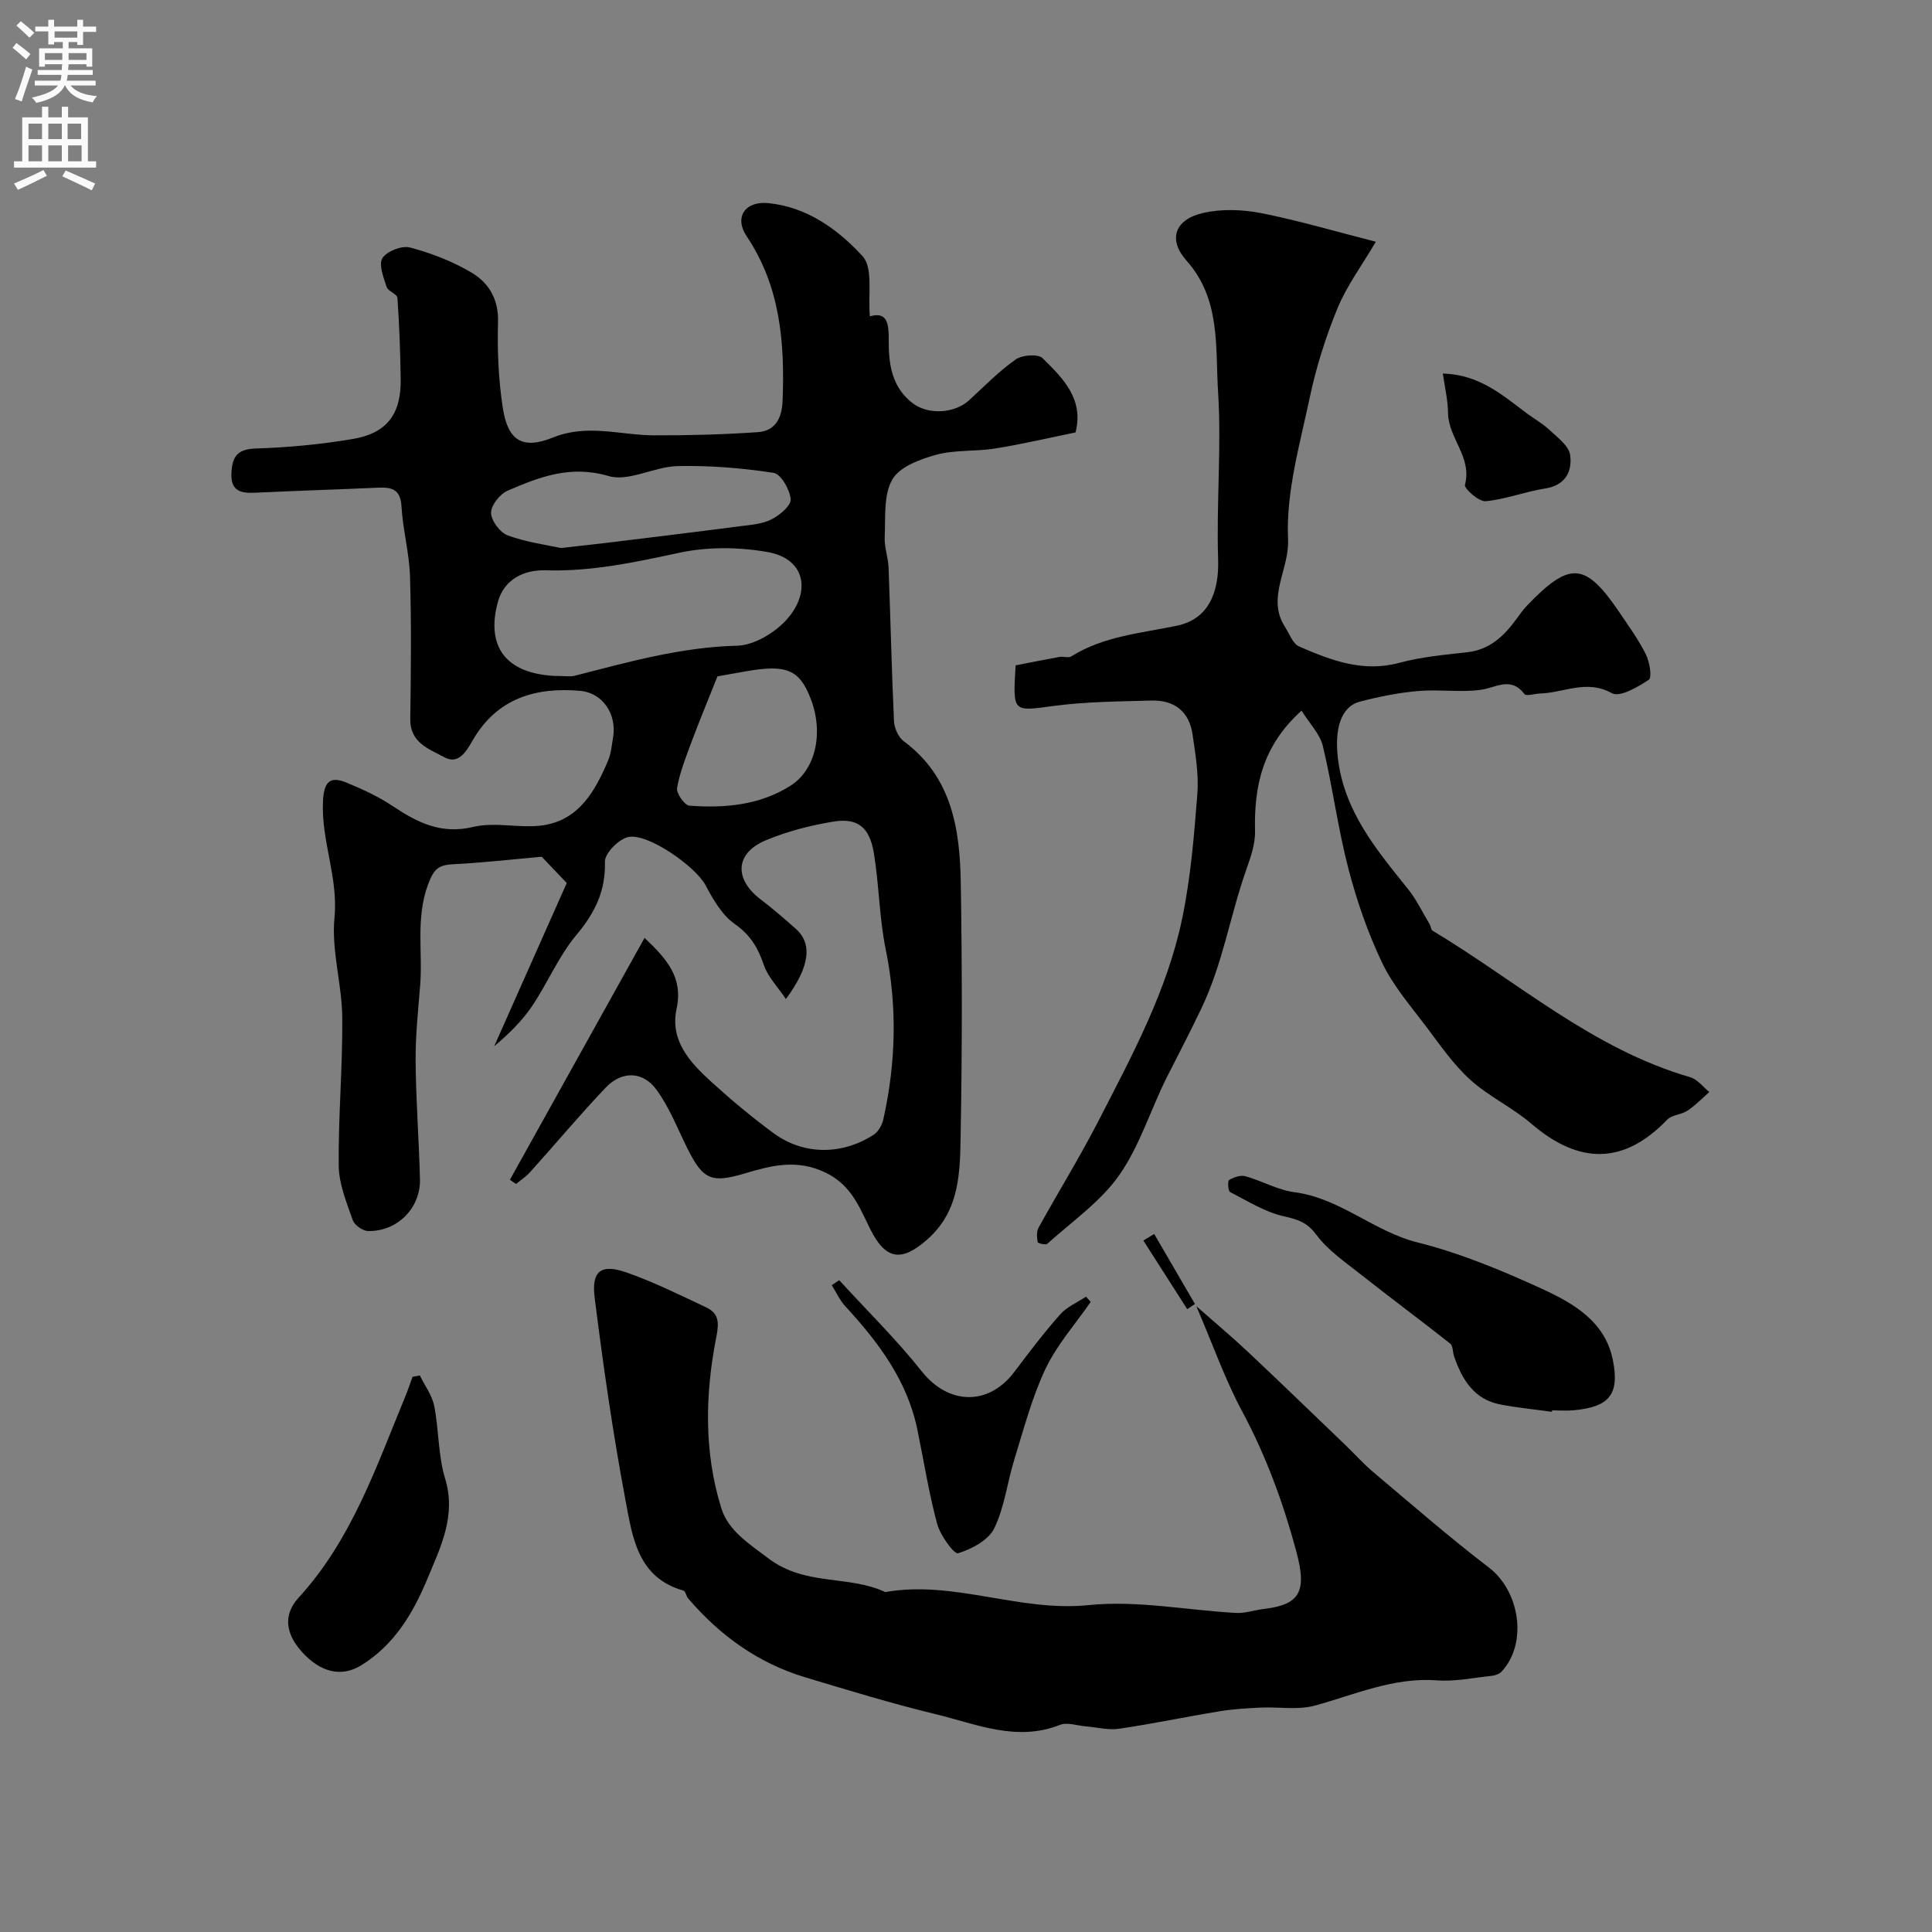
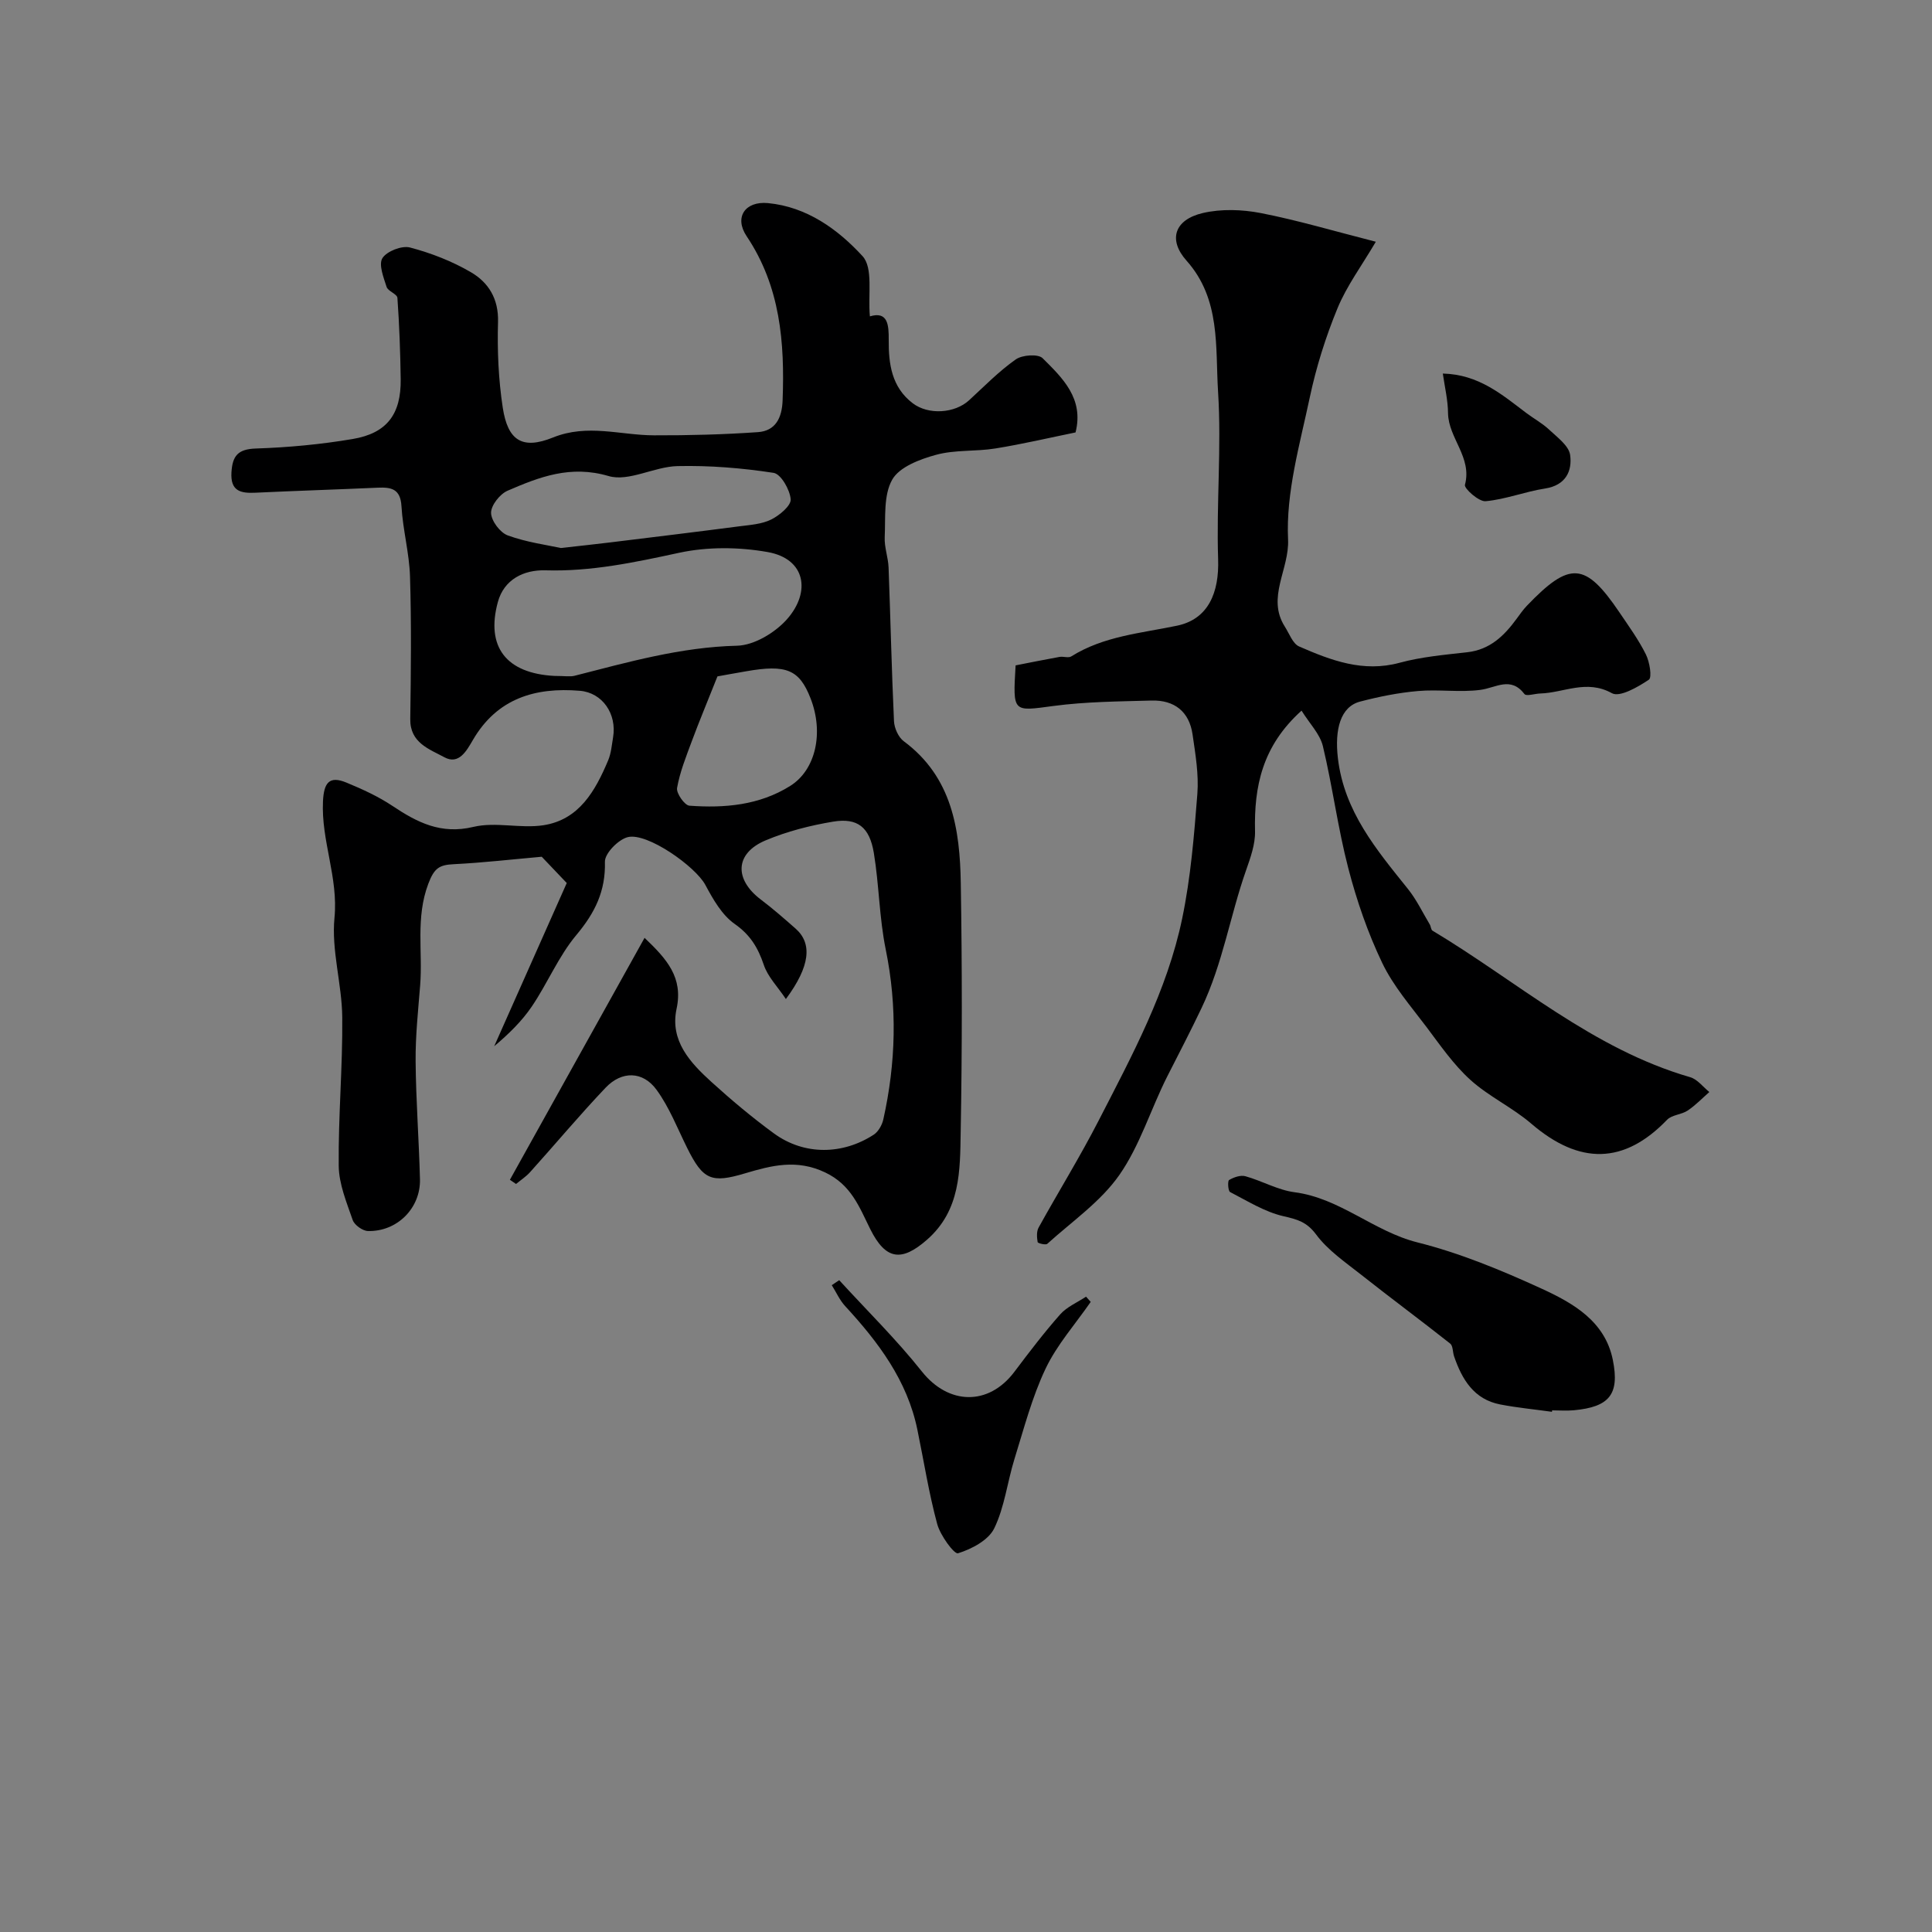
<svg xmlns="http://www.w3.org/2000/svg" enable-background="new 0 0 400 400" viewBox="0 0 400 400">
  <rect x="0" y="0" width="400" height="400" fill="#808080" stroke="none" />
  <g fill="#000001">
    <path d="m180.1 65.5c3.73-1.12 3.92 1.77 3.9 4.87-.04 5.01.62 9.8 4.96 13.11 3.27 2.5 8.74 2.1 11.68-.61 3.16-2.9 6.18-6.01 9.67-8.46 1.33-.94 4.62-1.17 5.55-.25 4.13 4.1 8.59 8.35 6.82 15.37-5.48 1.12-11.01 2.42-16.6 3.32-4.06.66-8.35.24-12.26 1.31-3.35.91-7.61 2.51-9.1 5.15-1.83 3.24-1.36 7.86-1.55 11.9-.1 2.08.72 4.19.8 6.3.4 10.6.63 21.2 1.12 31.8.07 1.44.91 3.33 2.02 4.15 10.01 7.42 11.63 18.24 11.81 29.41.28 17.16.29 34.33-.02 51.49-.14 7.95.01 16.18-6.95 22.29-5.27 4.63-8.57 4.26-11.78-2.19-2.27-4.57-3.92-9.14-9.31-11.71-5.91-2.82-11.14-1.45-16.61.18-6.96 2.08-8.69 1.37-11.98-5.26-2.02-4.07-3.69-8.41-6.34-12.04-2.84-3.9-7.21-3.95-10.55-.43-5.38 5.66-10.4 11.67-15.63 17.48-.84.93-1.93 1.64-2.91 2.45-.42-.29-.85-.58-1.27-.87 9.18-16.49 18.35-32.97 27.88-50.09 4.65 4.43 8.01 8.21 6.63 14.68-1.42 6.62 2.8 11.14 7.21 15.15 4.13 3.75 8.43 7.36 12.93 10.65 6.35 4.64 14.33 4.41 20.68.27.95-.62 1.72-1.99 1.98-3.15 2.61-11.69 2.92-23.36.5-35.2-1.34-6.55-1.37-13.36-2.46-19.97-.89-5.36-3.38-7.32-8.42-6.49-4.76.79-9.57 2.02-14.01 3.89-6.33 2.67-6.53 8.04-.96 12.25 2.49 1.88 4.85 3.95 7.19 6.01 3.49 3.08 3.03 7.78-2.01 14.58-1.72-2.57-3.75-4.61-4.57-7.06-1.2-3.55-2.78-6.21-6.02-8.48-2.64-1.84-4.49-5.11-6.08-8.08-2.05-3.83-12.05-10.91-16.07-9.9-1.97.5-4.78 3.38-4.73 5.11.16 6.08-2.07 10.56-5.9 15.14-3.7 4.41-5.97 10-9.24 14.82-2.1 3.1-4.86 5.76-7.78 8.22 4.95-11.14 9.9-22.29 15.02-33.79-1.21-1.27-3.3-3.47-5.18-5.44-6.13.54-12.15 1.24-18.19 1.54-2.98.15-4.05.75-5.3 4.07-2.65 7.04-1.13 14.03-1.68 21-.42 5.26-.99 10.52-.94 15.78.07 8.12.69 16.24.9 24.37.15 6-4.74 10.89-10.77 10.73-1.11-.03-2.8-1.24-3.16-2.28-1.26-3.65-2.85-7.45-2.89-11.21-.11-10.26.83-20.53.73-30.79-.07-6.87-2.27-13.83-1.61-20.57.82-8.36-2.78-15.96-2.38-24.14.19-3.79 1.27-5.34 4.86-3.85 3.27 1.35 6.56 2.85 9.5 4.81 5.15 3.44 10.06 5.97 16.78 4.36 4.59-1.1 9.74.38 14.48-.34 7.44-1.14 10.77-7.15 13.42-13.43.62-1.47.75-3.16 1.02-4.76.82-4.86-2.2-9.26-6.87-9.65-9.25-.77-17.13 1.57-22.15 10.18-1.29 2.21-2.9 5.22-5.91 3.58-3.08-1.68-7.13-2.96-7.06-7.91.14-9.83.25-19.67-.05-29.49-.15-4.87-1.49-9.7-1.77-14.57-.21-3.62-2.12-3.96-4.93-3.84-8.43.38-16.87.64-25.3 1.04-3.09.15-5.21-.33-4.97-4.23.21-3.4 1.33-4.8 5.06-4.92 6.7-.22 13.44-.85 20.05-1.97 7.11-1.2 10.02-5.17 9.93-12.37-.08-5.62-.28-11.24-.68-16.85-.06-.8-1.94-1.36-2.24-2.27-.63-1.96-1.69-4.66-.86-5.96.91-1.43 4.01-2.64 5.7-2.2 4.37 1.15 8.72 2.84 12.62 5.12 3.63 2.12 5.75 5.49 5.61 10.3-.17 5.91.09 11.91.98 17.74 1.04 6.79 4.01 8.76 10.4 6.18 7.15-2.89 13.95-.47 20.91-.45 7.17.02 14.37-.16 21.52-.66 3.66-.26 4.98-2.96 5.11-6.57.45-12-.46-23.57-7.45-34-2.62-3.91-.32-7.3 4.42-6.85 8.06.77 14.49 5.44 19.57 10.97 2.25 2.43 1.11 7.96 1.53 12.48zm-65.34 74.44c2.21 0 3.26.21 4.2-.03 11.06-2.82 22-5.94 33.62-6.22 3.56-.08 7.91-2.71 10.38-5.51 4.95-5.62 3.85-12.48-4.01-13.88-5.95-1.06-12.46-1.12-18.35.15-9.17 1.98-18.2 3.91-27.66 3.63-4.55-.13-8.59 1.91-9.86 6.55-2.54 9.31 1.74 14.78 11.68 15.31zm1.35-26.48c4.37-.49 7.3-.8 10.23-1.16 8.9-1.09 17.81-2.17 26.71-3.33 2.25-.29 4.66-.44 6.62-1.41 1.71-.85 4.13-2.86 4.03-4.18-.15-1.99-2.02-5.25-3.54-5.48-6.56-1.01-13.26-1.55-19.9-1.4-4.8.11-10.08 3.29-14.26 2.06-7.88-2.32-14.31.18-20.92 3.04-1.59.69-3.44 3.04-3.41 4.59.03 1.63 1.86 4.08 3.45 4.66 3.91 1.43 8.13 1.98 10.99 2.61zm32.43 26.58c-2.12 5.34-3.8 9.35-5.31 13.42-1.18 3.18-2.47 6.38-3.05 9.68-.19 1.09 1.56 3.6 2.56 3.67 7.27.53 14.46-.08 20.86-4.09 5.3-3.32 7-11.03 4.21-18.15-2.32-5.94-4.99-7.06-13.37-5.58-2.4.41-4.78.85-5.9 1.05z" />
    <path d="m269.47 147.13c-8.15 7.34-9.85 15.73-9.63 25 .06 2.66-.94 5.43-1.84 8.01-3.32 9.42-4.82 19.31-9.24 28.58-2.24 4.71-4.68 9.4-7.07 14.1-3.43 6.77-5.66 14.32-9.95 20.46-3.87 5.53-9.8 9.61-14.91 14.24-.33.3-1.96-.11-2-.36-.16-.97-.25-2.18.2-3 4.1-7.42 8.58-14.65 12.45-22.19 6.91-13.45 14.17-26.86 17.28-41.81 1.76-8.46 2.47-17.17 3.14-25.8.31-4.05-.4-8.21-.99-12.28-.68-4.76-3.77-7.17-8.5-7.04-6.77.19-13.59.23-20.28 1.12-8.48 1.13-8.44 1.47-7.86-8.4 2.86-.56 5.96-1.19 9.07-1.75.81-.15 1.86.27 2.46-.11 6.72-4.21 14.4-4.79 21.9-6.36 6.51-1.36 8.73-6.9 8.5-13.76-.38-11.53.72-23.14-.01-34.63-.59-9.27.59-19.2-6.53-27.18-3.87-4.34-2.5-8.5 3.39-9.87 3.8-.88 8.1-.74 11.97.01 7.6 1.48 15.05 3.7 23.83 5.94-2.93 4.98-6.02 9.13-7.93 13.76-2.45 5.95-4.42 12.2-5.75 18.5-2.06 9.72-4.95 19.67-4.49 29.38.29 6.18-4.51 12.04-.66 18.06.92 1.44 1.63 3.52 2.96 4.1 6.59 2.87 13.23 5.42 20.78 3.37 4.54-1.23 9.32-1.65 14.02-2.18s7.64-3.4 10.22-6.93c.68-.92 1.33-1.87 2.12-2.69 8.9-9.29 12.1-9.07 19.17 1.37 1.92 2.84 3.95 5.64 5.47 8.69.78 1.56 1.31 4.78.61 5.25-2.27 1.52-6.02 3.69-7.64 2.79-5.26-2.92-9.94-.08-14.84.06-1.12.03-2.88.62-3.26.12-2.86-3.74-5.91-1.29-9.13-.87-4.24.56-8.64-.14-12.92.24-4.04.35-8.08 1.16-12 2.19-4.03 1.06-5.29 5.71-4.58 11.74 1.3 11.01 7.98 18.92 14.5 27.05 1.79 2.23 3.04 4.88 4.52 7.35.24.4.24 1.08.56 1.28 17.55 10.51 33.12 24.49 53.35 30.34 1.5.43 2.66 2.02 3.97 3.07-1.48 1.3-2.86 2.75-4.49 3.84-1.28.86-3.26.87-4.26 1.91-8.88 9.22-18.1 9.4-28.13.79-3.91-3.36-8.79-5.61-12.6-9.06-3.48-3.15-6.23-7.15-9.08-10.94-3.24-4.3-6.87-8.47-9.16-13.25-2.99-6.24-5.29-12.92-7.03-19.62-2.17-8.33-3.26-16.94-5.27-25.32-.62-2.5-2.75-4.64-4.41-7.31z" />
-     <path d="m247.69 270.43c4.08 3.6 7.53 6.49 10.8 9.57 6.76 6.36 13.43 12.82 20.13 19.25 1.92 1.84 3.7 3.85 5.73 5.56 7.91 6.65 15.7 13.46 23.91 19.73 6.4 4.9 8.07 15.65 2.65 21.53-.47.51-1.33.81-2.05.89-3.77.4-7.59 1.22-11.32.94-9.01-.67-16.96 2.93-25.29 5.22-3.53.97-7.5.24-11.27.42-2.87.14-5.75.31-8.58.78-6.91 1.13-13.78 2.58-20.71 3.6-2.22.33-4.57-.31-6.87-.49-1.8-.15-3.86-.91-5.37-.31-8.98 3.55-17.29-.17-25.66-2.2-9.13-2.21-18.14-4.96-27.14-7.67-9.71-2.93-17.63-8.65-24.18-16.32-.41-.48-.54-1.49-.97-1.62-9.44-2.64-10.55-11-11.96-18.5-2.63-13.95-4.65-28.03-6.42-42.11-.71-5.63 1.34-7.1 6.68-5.22 5.63 1.98 11.02 4.66 16.43 7.21 2.55 1.2 2.68 3.05 2.1 6-2.36 11.89-2.62 23.97 1.03 35.63 1.43 4.56 5.65 7.26 9.79 10.37 7.63 5.74 16.55 3.37 24.13 6.93 14.22-2.51 27.77 4.18 42.14 2.7 10.01-1.03 20.33 1.07 30.52 1.62 1.9.1 3.83-.61 5.76-.83 7.68-.89 8.87-3.83 6.65-12.04-2.68-9.94-6.24-19.66-11.17-28.86-3.52-6.53-5.99-13.63-9.49-21.78z" />
    <path d="m321.32 292.3c-3.57-.5-7.17-.84-10.7-1.52-5.46-1.05-7.92-5.17-9.57-9.97-.3-.88-.21-2.18-.81-2.64-6.08-4.81-12.32-9.42-18.4-14.23-3.29-2.6-6.91-5.06-9.35-8.35-1.95-2.62-3.89-3.13-6.77-3.79-3.87-.89-7.44-3.14-11.04-5-.43-.22-.54-2.3-.21-2.49.97-.57 2.38-1.07 3.39-.78 3.44.96 6.7 2.86 10.17 3.31 9.43 1.23 16.38 8.11 25.45 10.39 8.78 2.2 17.32 5.74 25.58 9.52 6.57 3.01 13.26 6.75 14.87 14.86 1.42 7.11-.77 9.69-8.08 10.37-1.49.14-3 .02-4.5.02 0 .1-.01.2-.03.3z" />
-     <path d="m86.92 284.77c1.03 2.1 2.54 4.11 2.98 6.33.98 4.96.79 10.22 2.25 15 2.36 7.72-.93 14.18-3.63 20.7-2.96 7.14-6.88 13.8-13.81 18.03-3.98 2.43-8.32 1.47-12.18-2.8-3.43-3.78-3.93-7.73-.72-11.23 11-12.01 16.08-27.11 22.12-41.72.55-1.32.99-2.68 1.48-4.02.5-.1 1-.2 1.51-.29z" />
    <path d="m173.75 265.05c5.74 6.28 11.84 12.26 17.12 18.91 5.47 6.89 13.76 7.2 19.14.07 3.05-4.05 6.13-8.1 9.49-11.9 1.39-1.57 3.55-2.47 5.35-3.67.32.36.65.72.97 1.08-3.17 4.59-6.99 8.87-9.35 13.84-2.81 5.92-4.48 12.4-6.44 18.7-1.48 4.77-2.04 9.95-4.19 14.36-1.2 2.45-4.66 4.27-7.49 5.15-.79.24-3.67-3.69-4.31-6.05-1.74-6.42-2.76-13.02-4.11-19.55-2.1-10.21-8.1-18.14-14.96-25.59-1.14-1.24-1.85-2.87-2.76-4.32.52-.33 1.03-.68 1.54-1.03z" />
    <path d="m298.72 77.34c7.45.18 12.27 4.38 17.29 8.17 1.57 1.18 3.34 2.13 4.75 3.47 1.67 1.57 4.06 3.31 4.32 5.22.46 3.33-.92 6.28-5.18 6.94-4.15.64-8.17 2.25-12.32 2.63-1.39.13-4.48-2.63-4.28-3.39 1.53-5.69-3.4-9.64-3.5-14.81-.02-2.72-.68-5.43-1.08-8.23z" />
-     <path d="m245.8 271.04c-3.03-4.73-6.06-9.47-9.08-14.2.75-.45 1.49-.91 2.24-1.36 2.81 4.83 5.63 9.67 8.44 14.5-.54.35-1.07.7-1.6 1.06z" />
  </g>
-   <path d="m2.6 9.9.8-1c.9.7 1.9 1.4 2.9 2.3l-.9 1.1c-1.1-1-2-1.8-2.8-2.4zm.5 10.6c.9-2.1 1.6-4.3 2.3-6.7.4.2.8.4 1.3.6-.7 2.1-1.5 4.3-2.2 6.6zm.3-15.2.9-.9c1 .8 2 1.6 2.8 2.4l-1 1c-.9-.9-1.8-1.7-2.7-2.5zm12.6-1.2h1.2v1.4h2.7v1.1h-2.7v2.7h-1.2v-.6h-1.8v1.3h4.9v3.8h-1.2v-.5h-3.7c0 .4-.1.9-.1 1.2h5.1v1h-5.2c0 .5-.1.9-.2 1.2h6v1h-5.2c1.1 1.3 2.9 2 5.5 2.2-.4.4-.7.8-.9 1.3-2.9-.5-4.8-1.6-5.7-3.5h-.1c-.8 1.7-2.7 2.9-5.9 3.6-.2-.4-.6-.8-.9-1.1 2.8-.6 4.6-1.4 5.4-2.5h-4.8v-1h5.3c.1-.3.2-.7.2-1.2h-4.9v-1h5c0-.4 0-.8.1-1.2h-3.6v.5h-1.2v-3.8h4.9v-1.3h-1.8v.5h-1.2v-2.7h-2.7v-1h2.7v-1.4h1.2v1.4h4.8zm-6.7 8.3h3.6c0-.4 0-.9 0-1.4h-3.6zm1.9-4.6h4.8v-1.3h-4.7v1.3zm6.7 3.2h-3.7v1.4h3.7v-2.4z" fill="#fafafb" />
-   <path d="m8.7 22.1h1.3v2.2h2.8v-2.2h1.3v2.2h4.1v9.1h1.7v1.3h-17v-1.3h1.7v-9.1h4.1zm.3 13.1.7 1.2c-1.8.9-3.8 1.9-6 2.9-.2-.4-.5-.8-.8-1.3 2.3-1 4.4-1.9 6.1-2.8zm-3.1-6.4h2.8v-3.2h-2.8zm0 4.6h2.8v-3.3h-2.8zm4.1-4.6h2.8v-3.2h-2.8zm0 4.6h2.8v-3.3h-2.8zm3.6 1.9c2.1.9 4.1 1.8 6.1 2.7l-.7 1.4c-2.2-1.1-4.2-2-6.1-2.9zm3.2-9.7h-2.8v3.2h2.8zm-2.7 7.8h2.8v-3.3h-2.8z" fill="#fafafb" />
</svg>